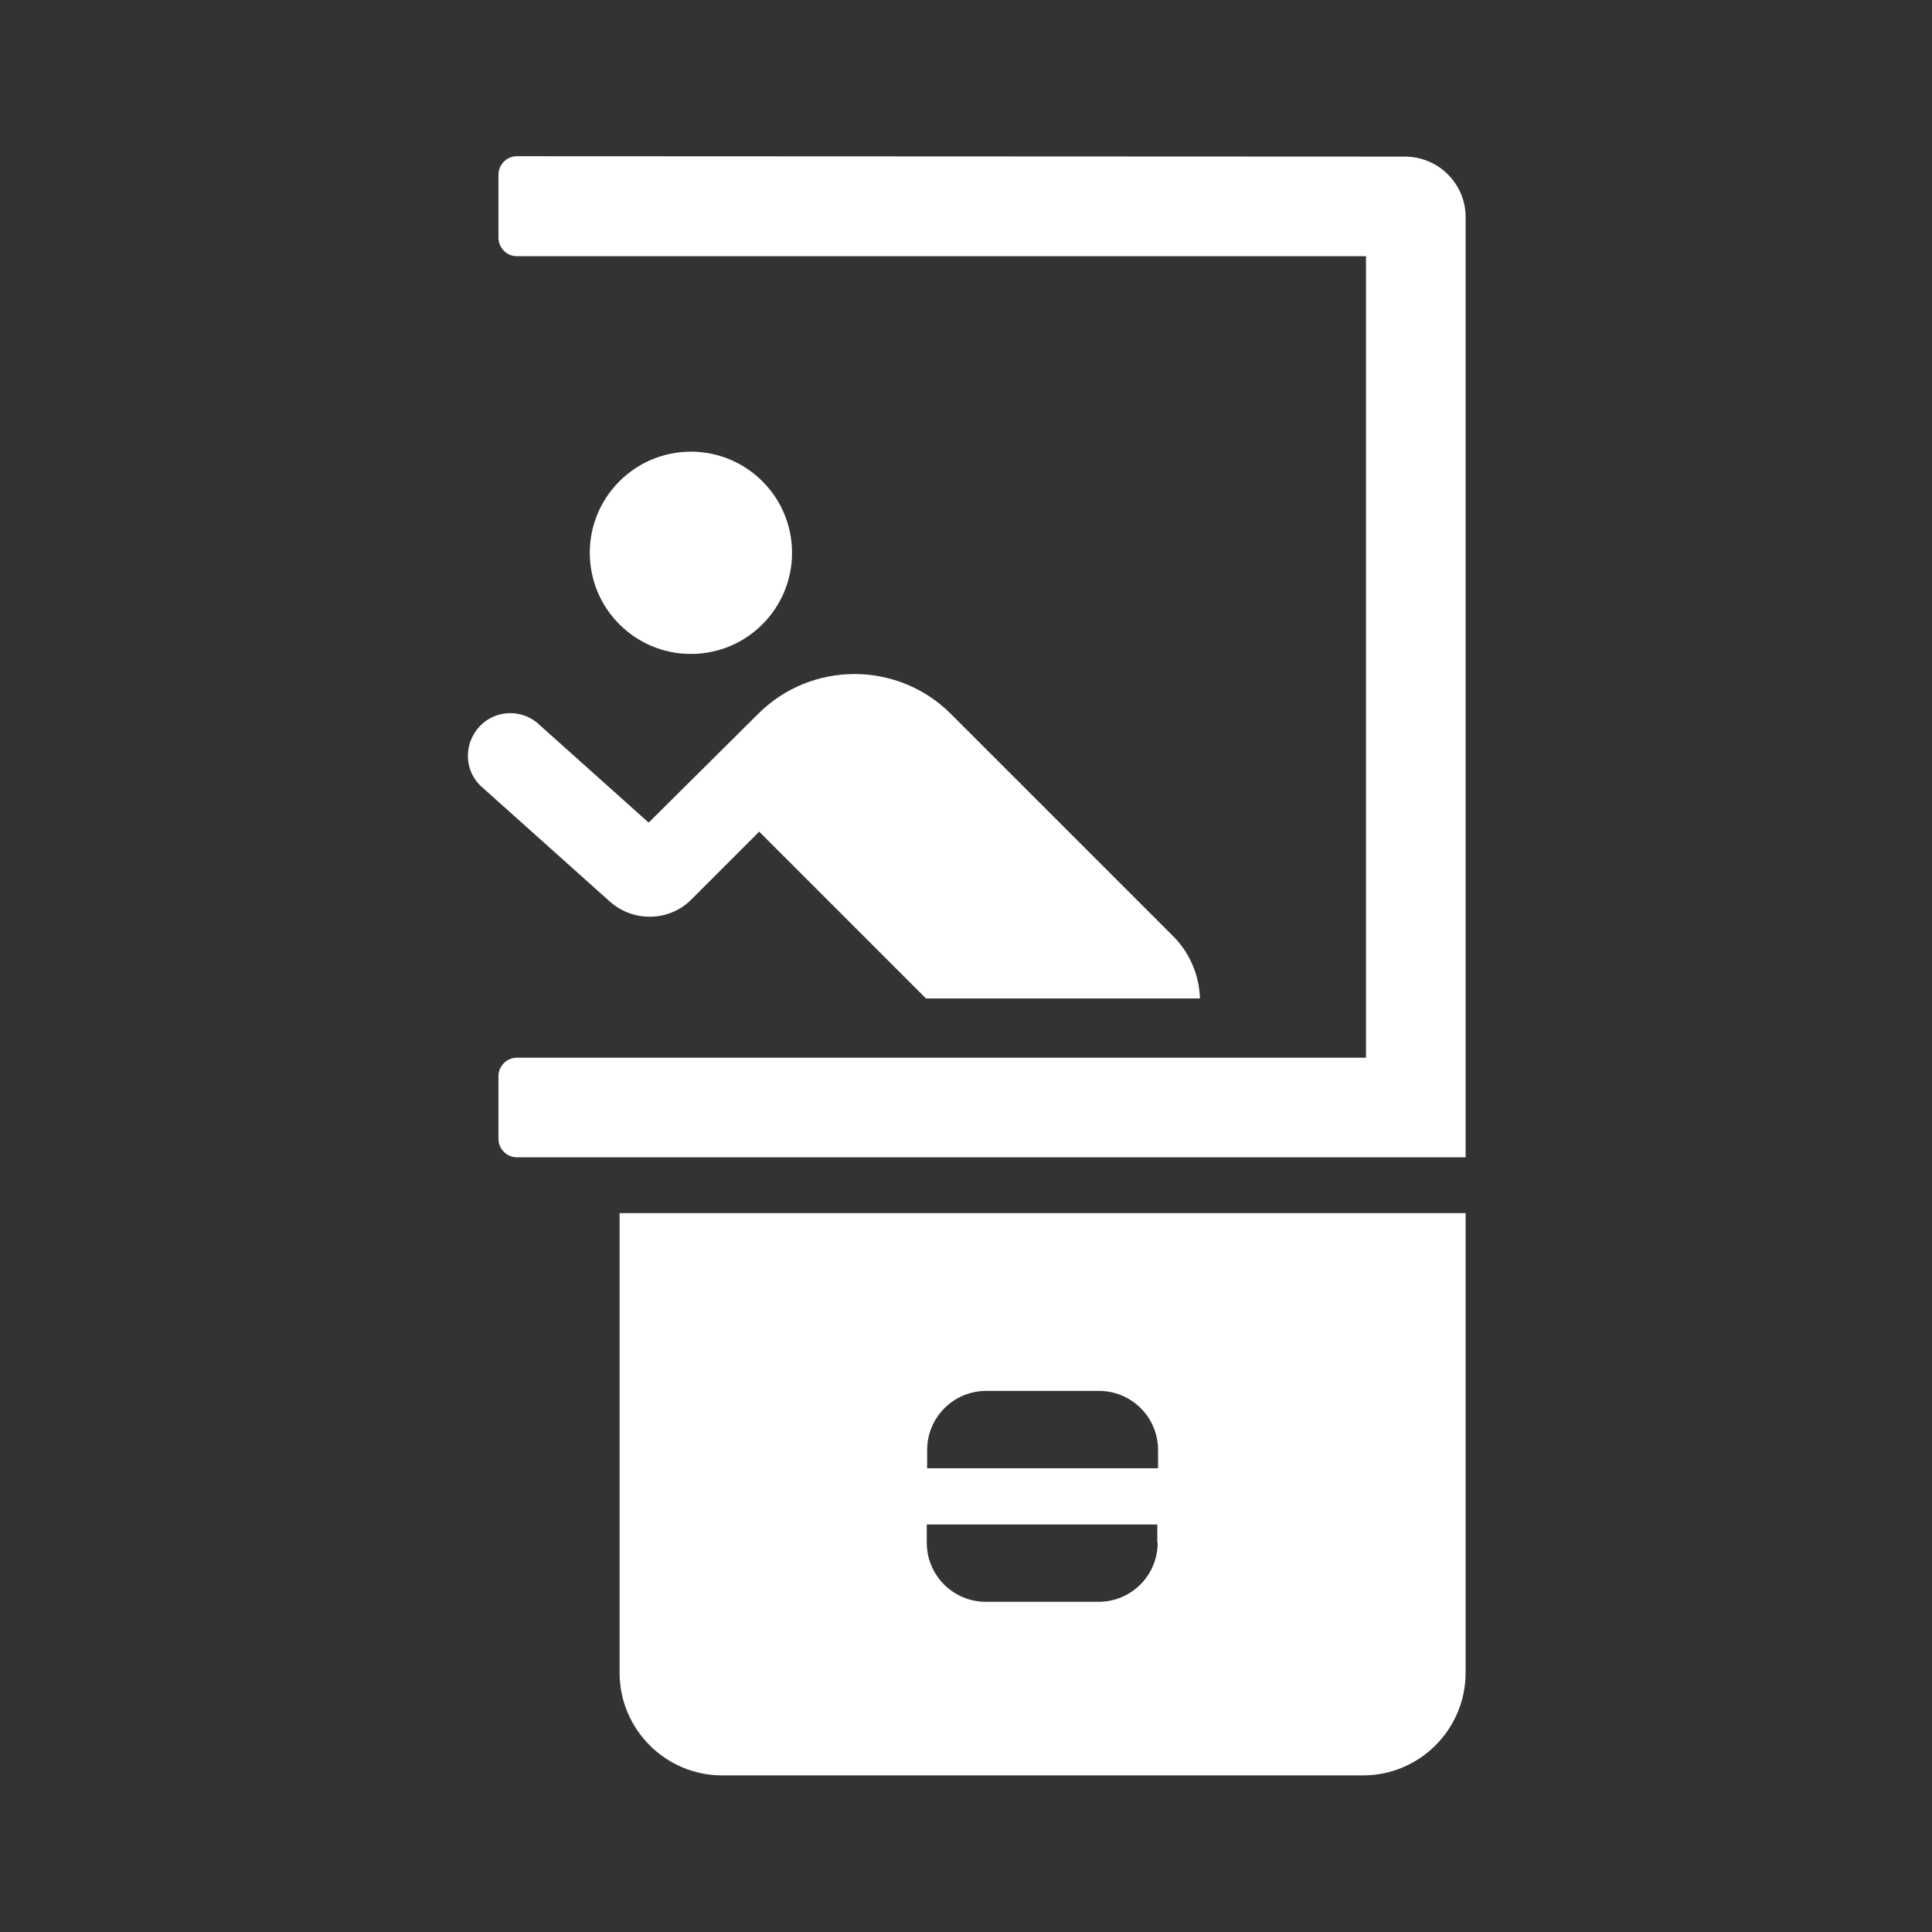
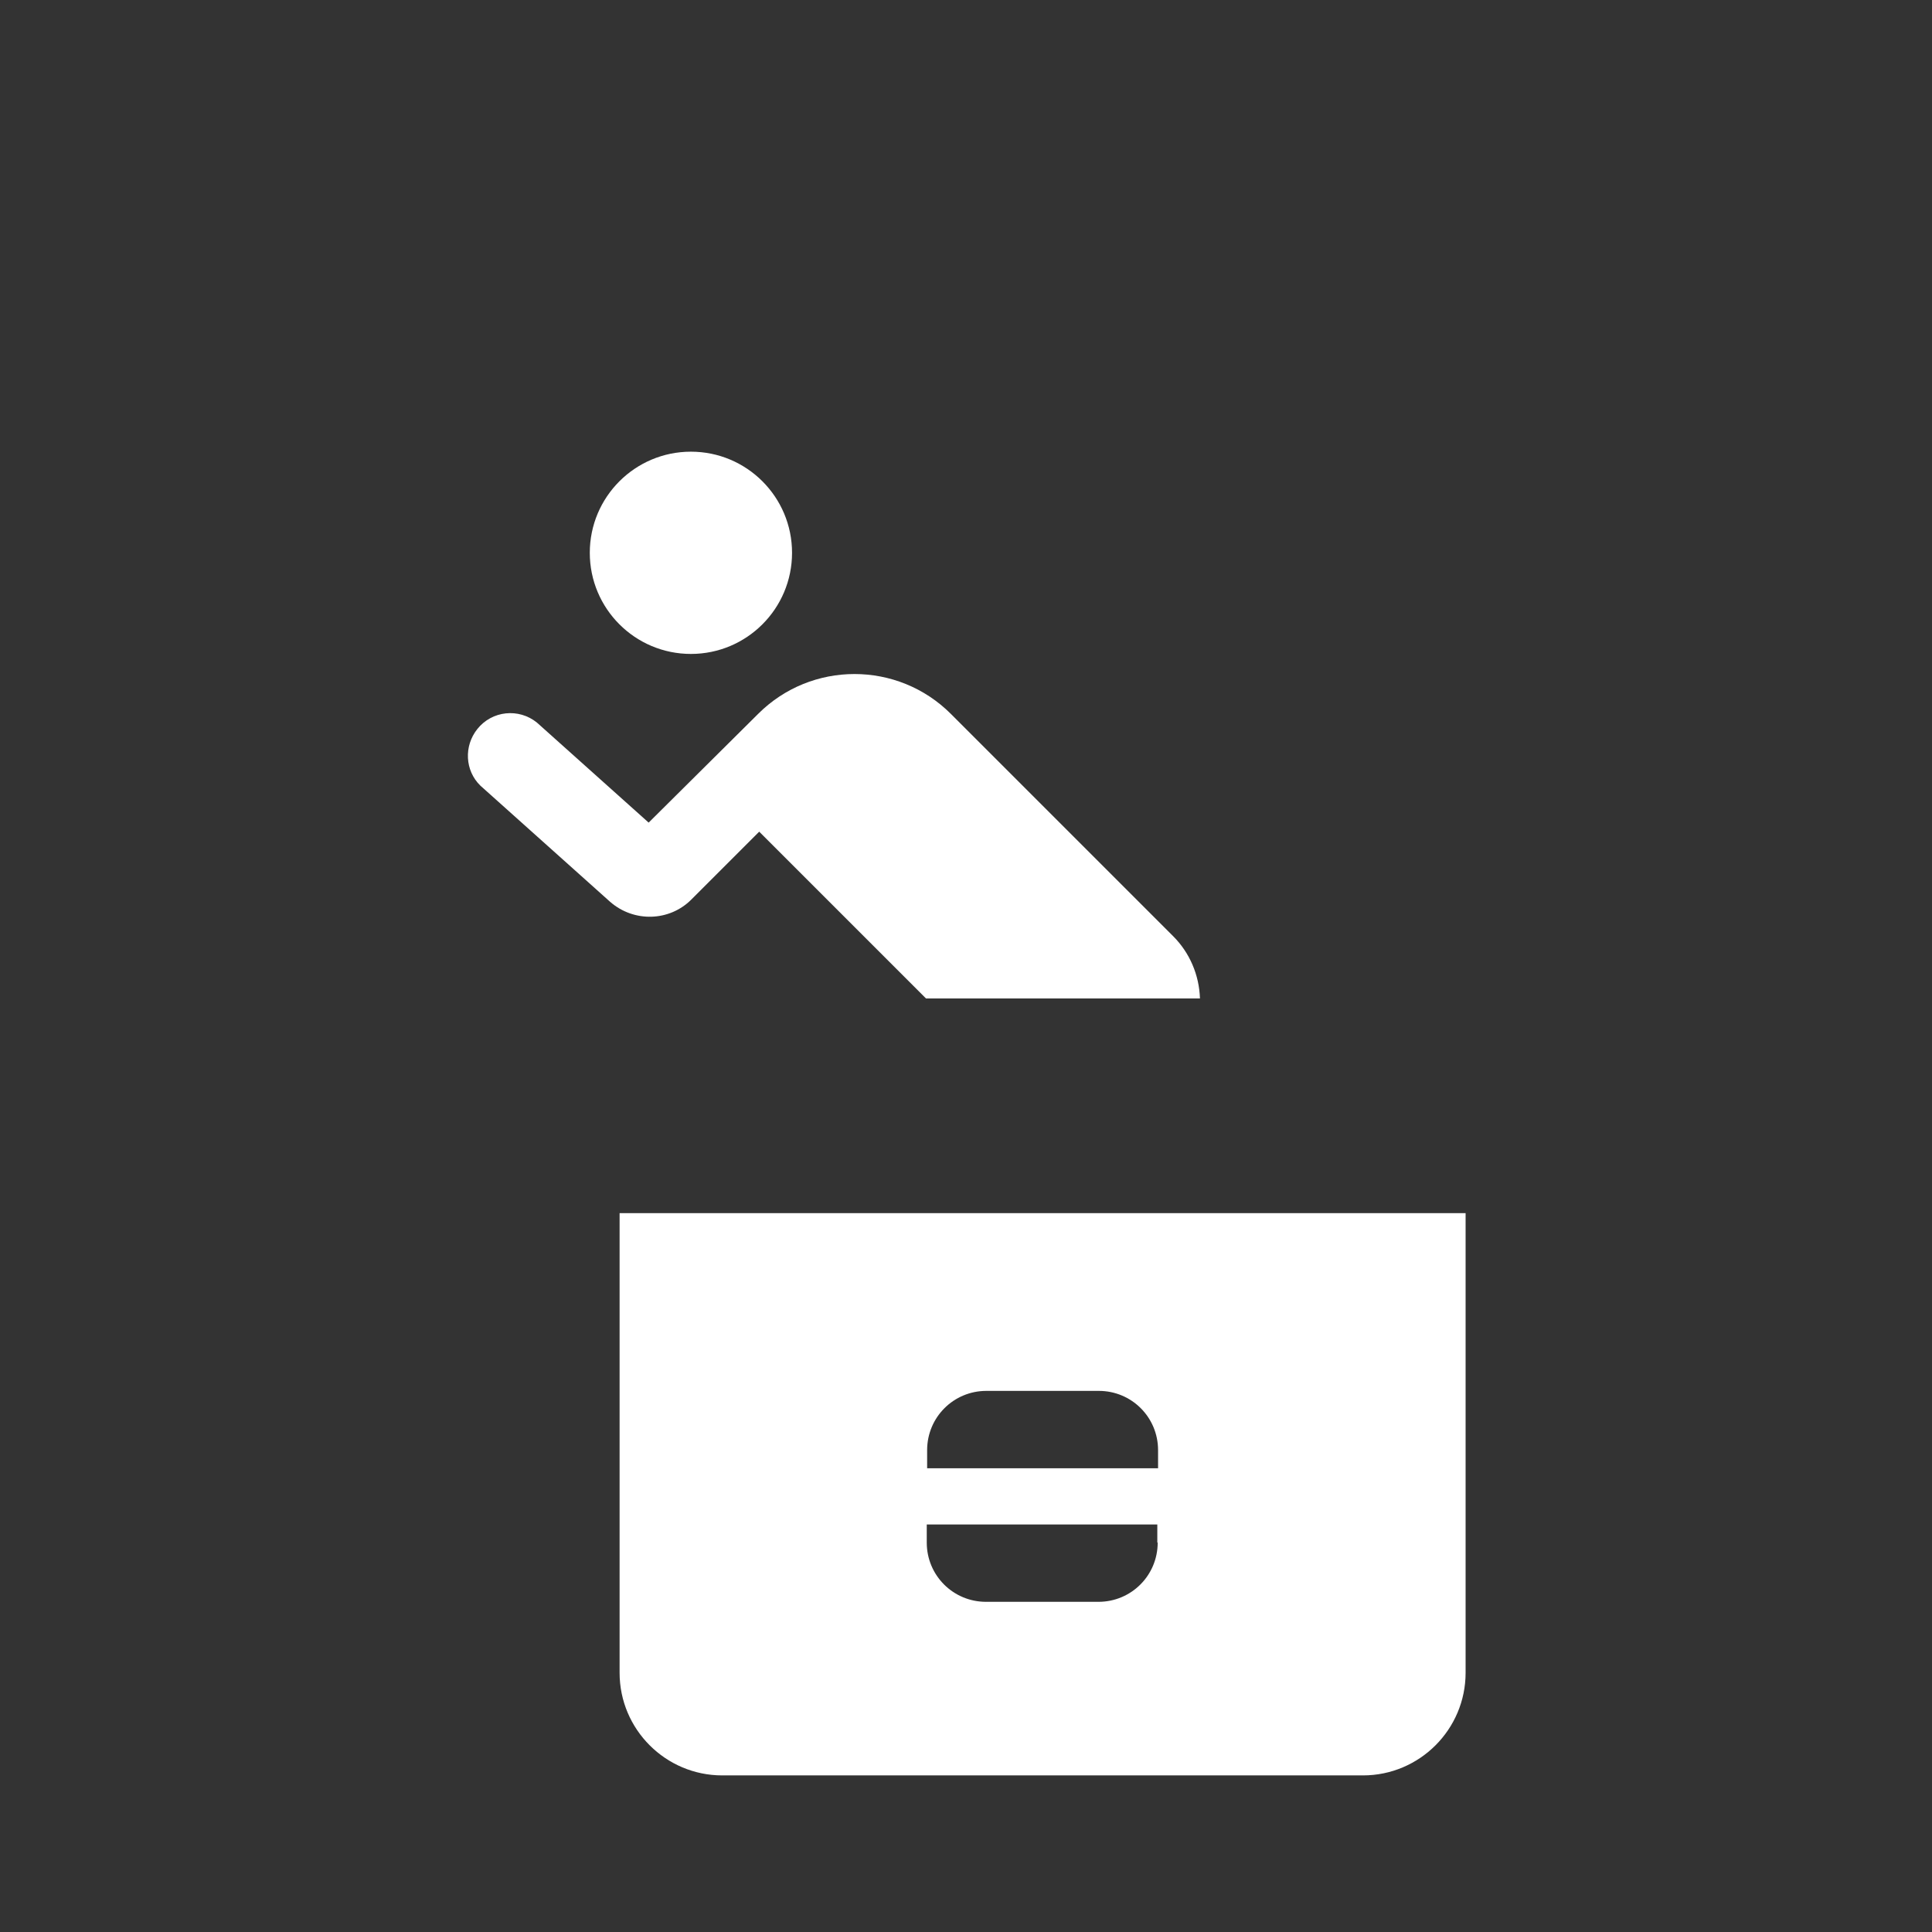
<svg xmlns="http://www.w3.org/2000/svg" version="1.1" id="Layer_1" x="0px" y="0px" viewBox="0 0 512 512" style="enable-background:new 0 0 512 512;" xml:space="preserve">
  <rect x="0" y="0" width="512" height="512" fill="#333333" stroke="none" />
  <style type="text/css">
	.st0{fill:#FFFFFF;}
</style>
  <circle class="st0" cx="183.1" cy="146.5" r="26.8" />
  <path class="st0" d="M183.2,238.4l18-18l44.2,44.2H318c-0.2-6.2-2.7-12.1-7.1-16.5l-58.9-58.9c-14.1-14.1-37-14.1-51.1,0L171.9,218  l-29.6-26.5c-4.8-3.9-11.9-3.2-15.8,1.7c-3.6,4.5-3.3,11,0.8,15l34.4,30.8C168,244.5,177.4,244.2,183.2,238.4z" />
-   <path class="st0" d="M372.3,41.5H362l-225-0.1c-2.7,0-4.9,2.2-4.9,4.9c0,0,0,0,0,0V63c0,2.7,2.2,4.9,4.9,4.9l0,0h225v212.4H137  c-2.7,0-4.9,2.2-4.9,4.9v16.6c0,2.7,2.2,4.9,4.9,4.9l0,0h251.4V57.5C388.4,48.7,381.2,41.5,372.3,41.5  C372.4,41.5,372.4,41.5,372.3,41.5z" />
  <path class="st0" d="M222.6,321.5h-58.4v121.8c0,15,12.2,27.2,27.2,27.2c0,0,0,0,0,0h169.8c15,0,27.2-12.2,27.2-27.2v0V321.5H222.6z   M306.8,408.8c0,8.7-7,15.7-15.7,15.7h-29.8c-8.7,0-15.7-7-15.7-15.7V404h61.1V408.8z M306.8,389.1h-61.1v-4.8  c0-8.7,7-15.7,15.7-15.7h29.8c8.7,0,15.7,7,15.7,15.7V389.1z" />
</svg>